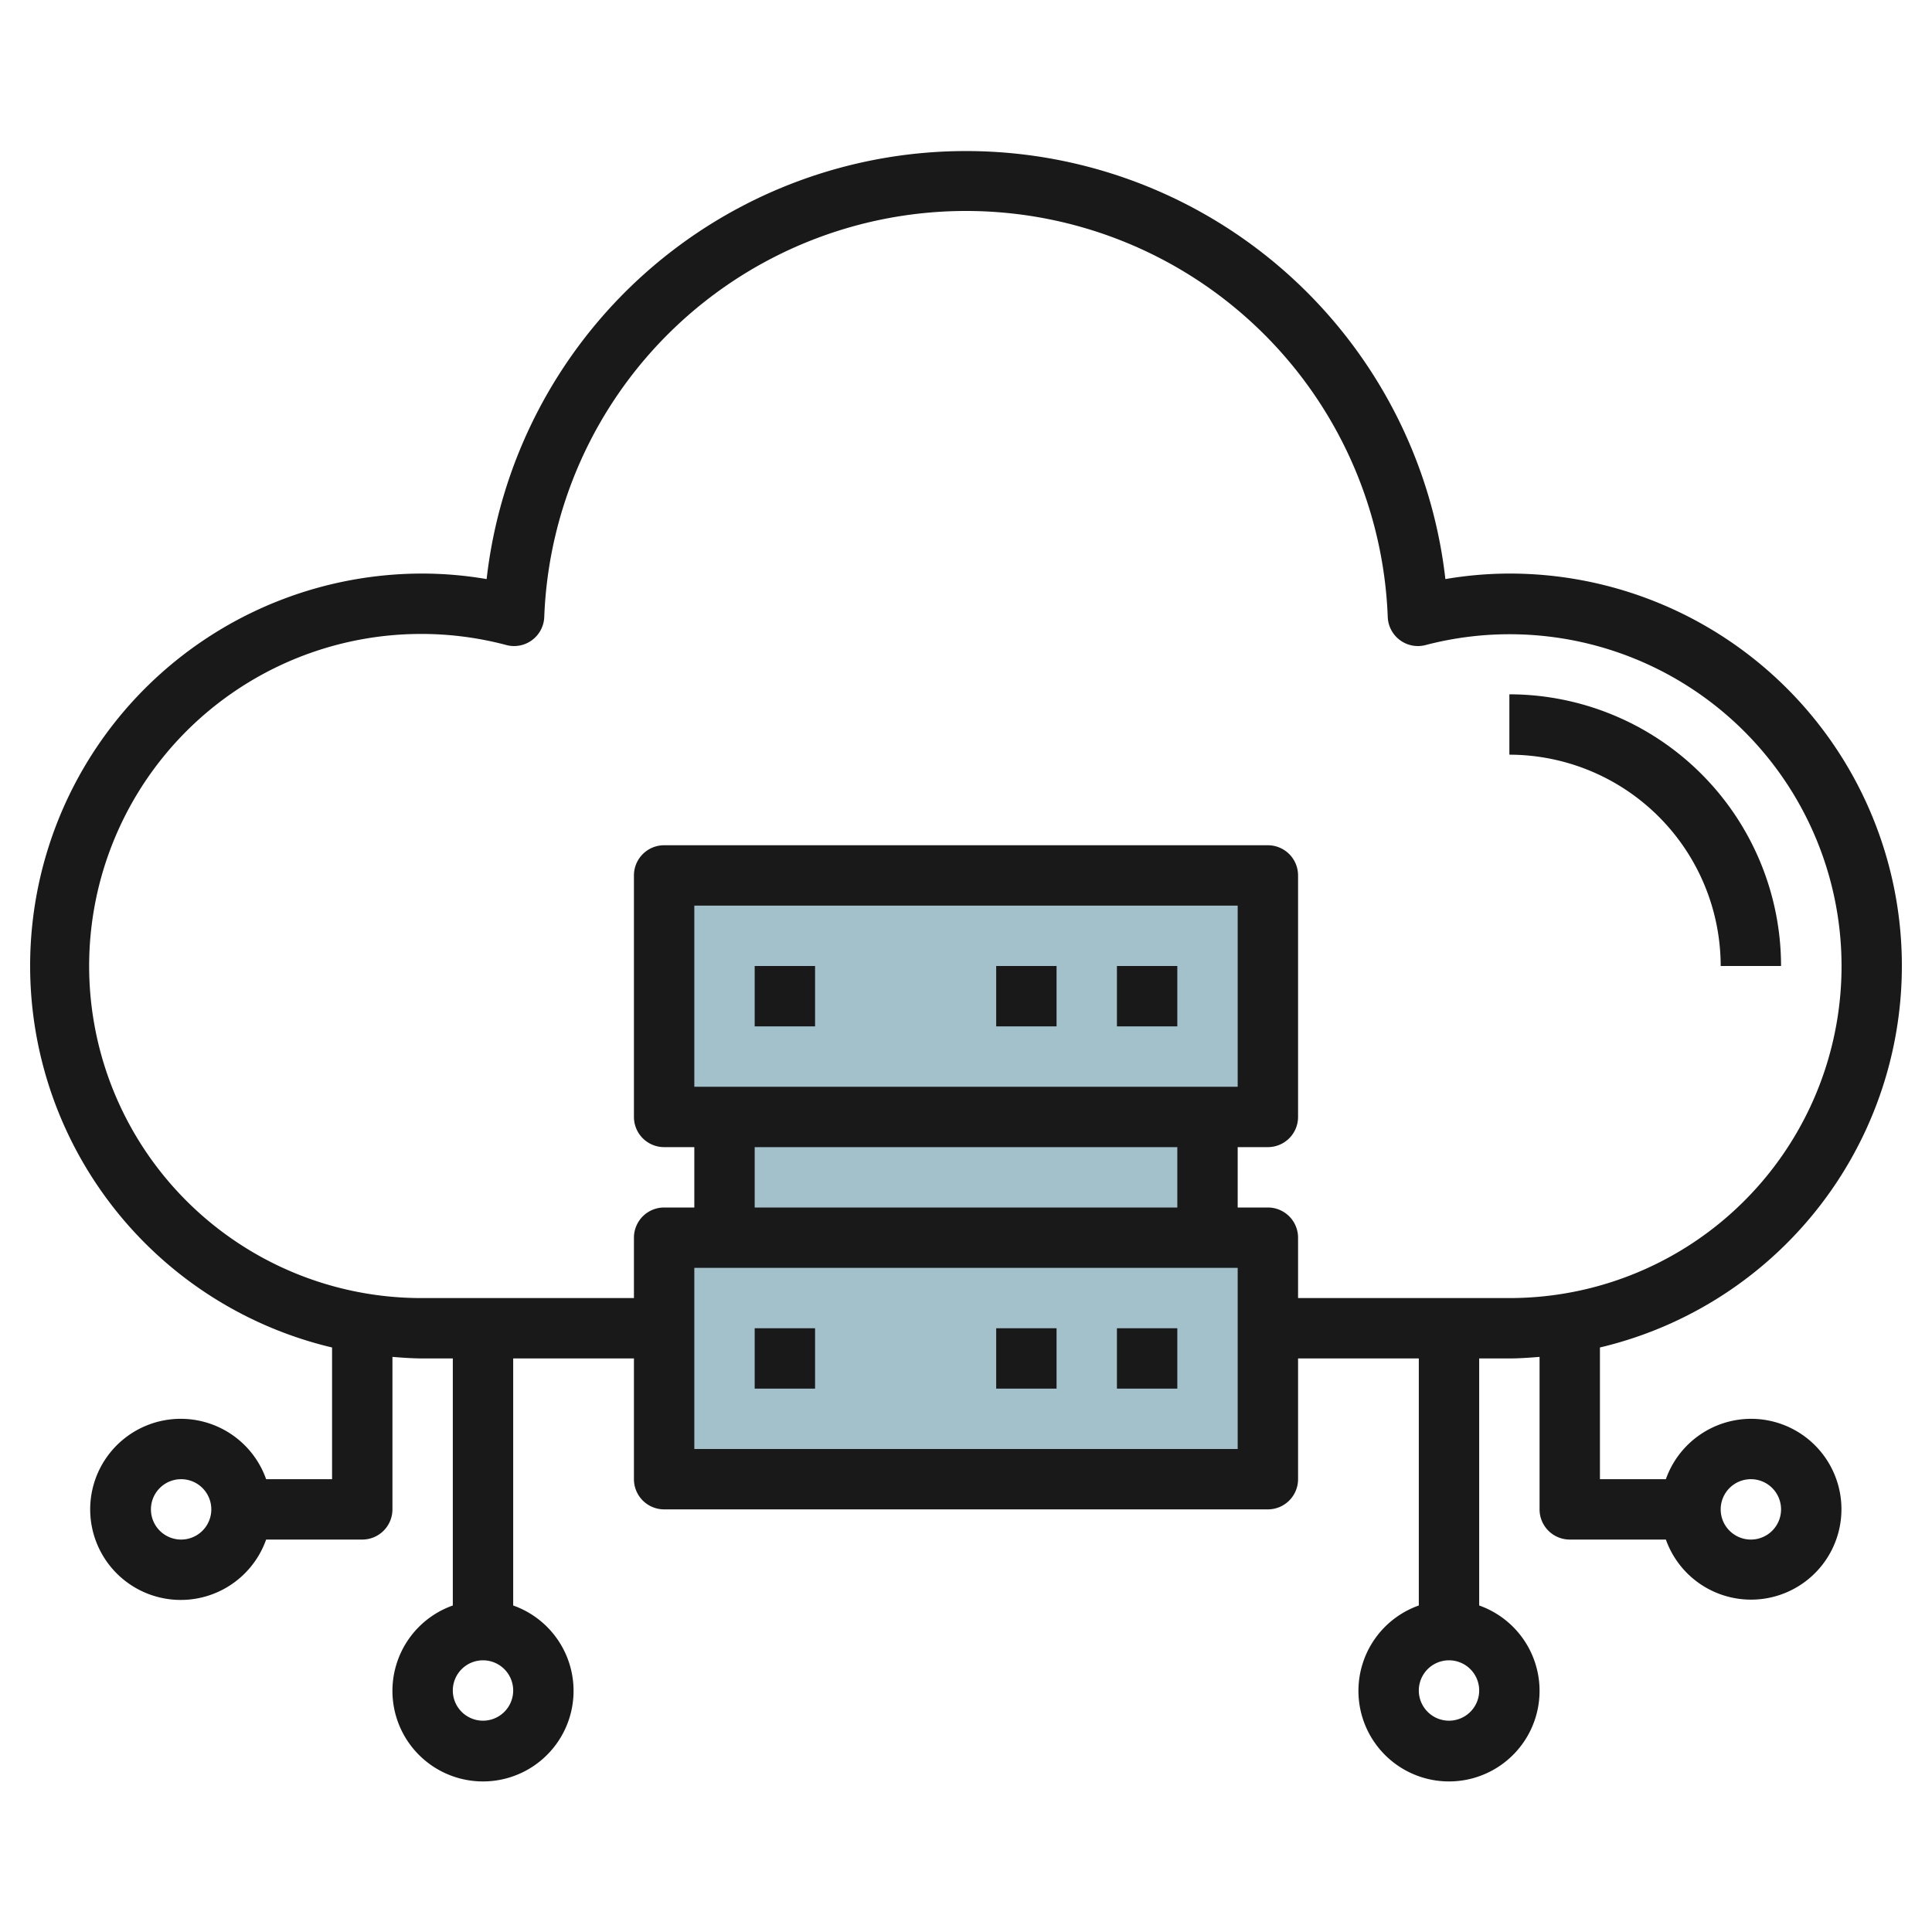
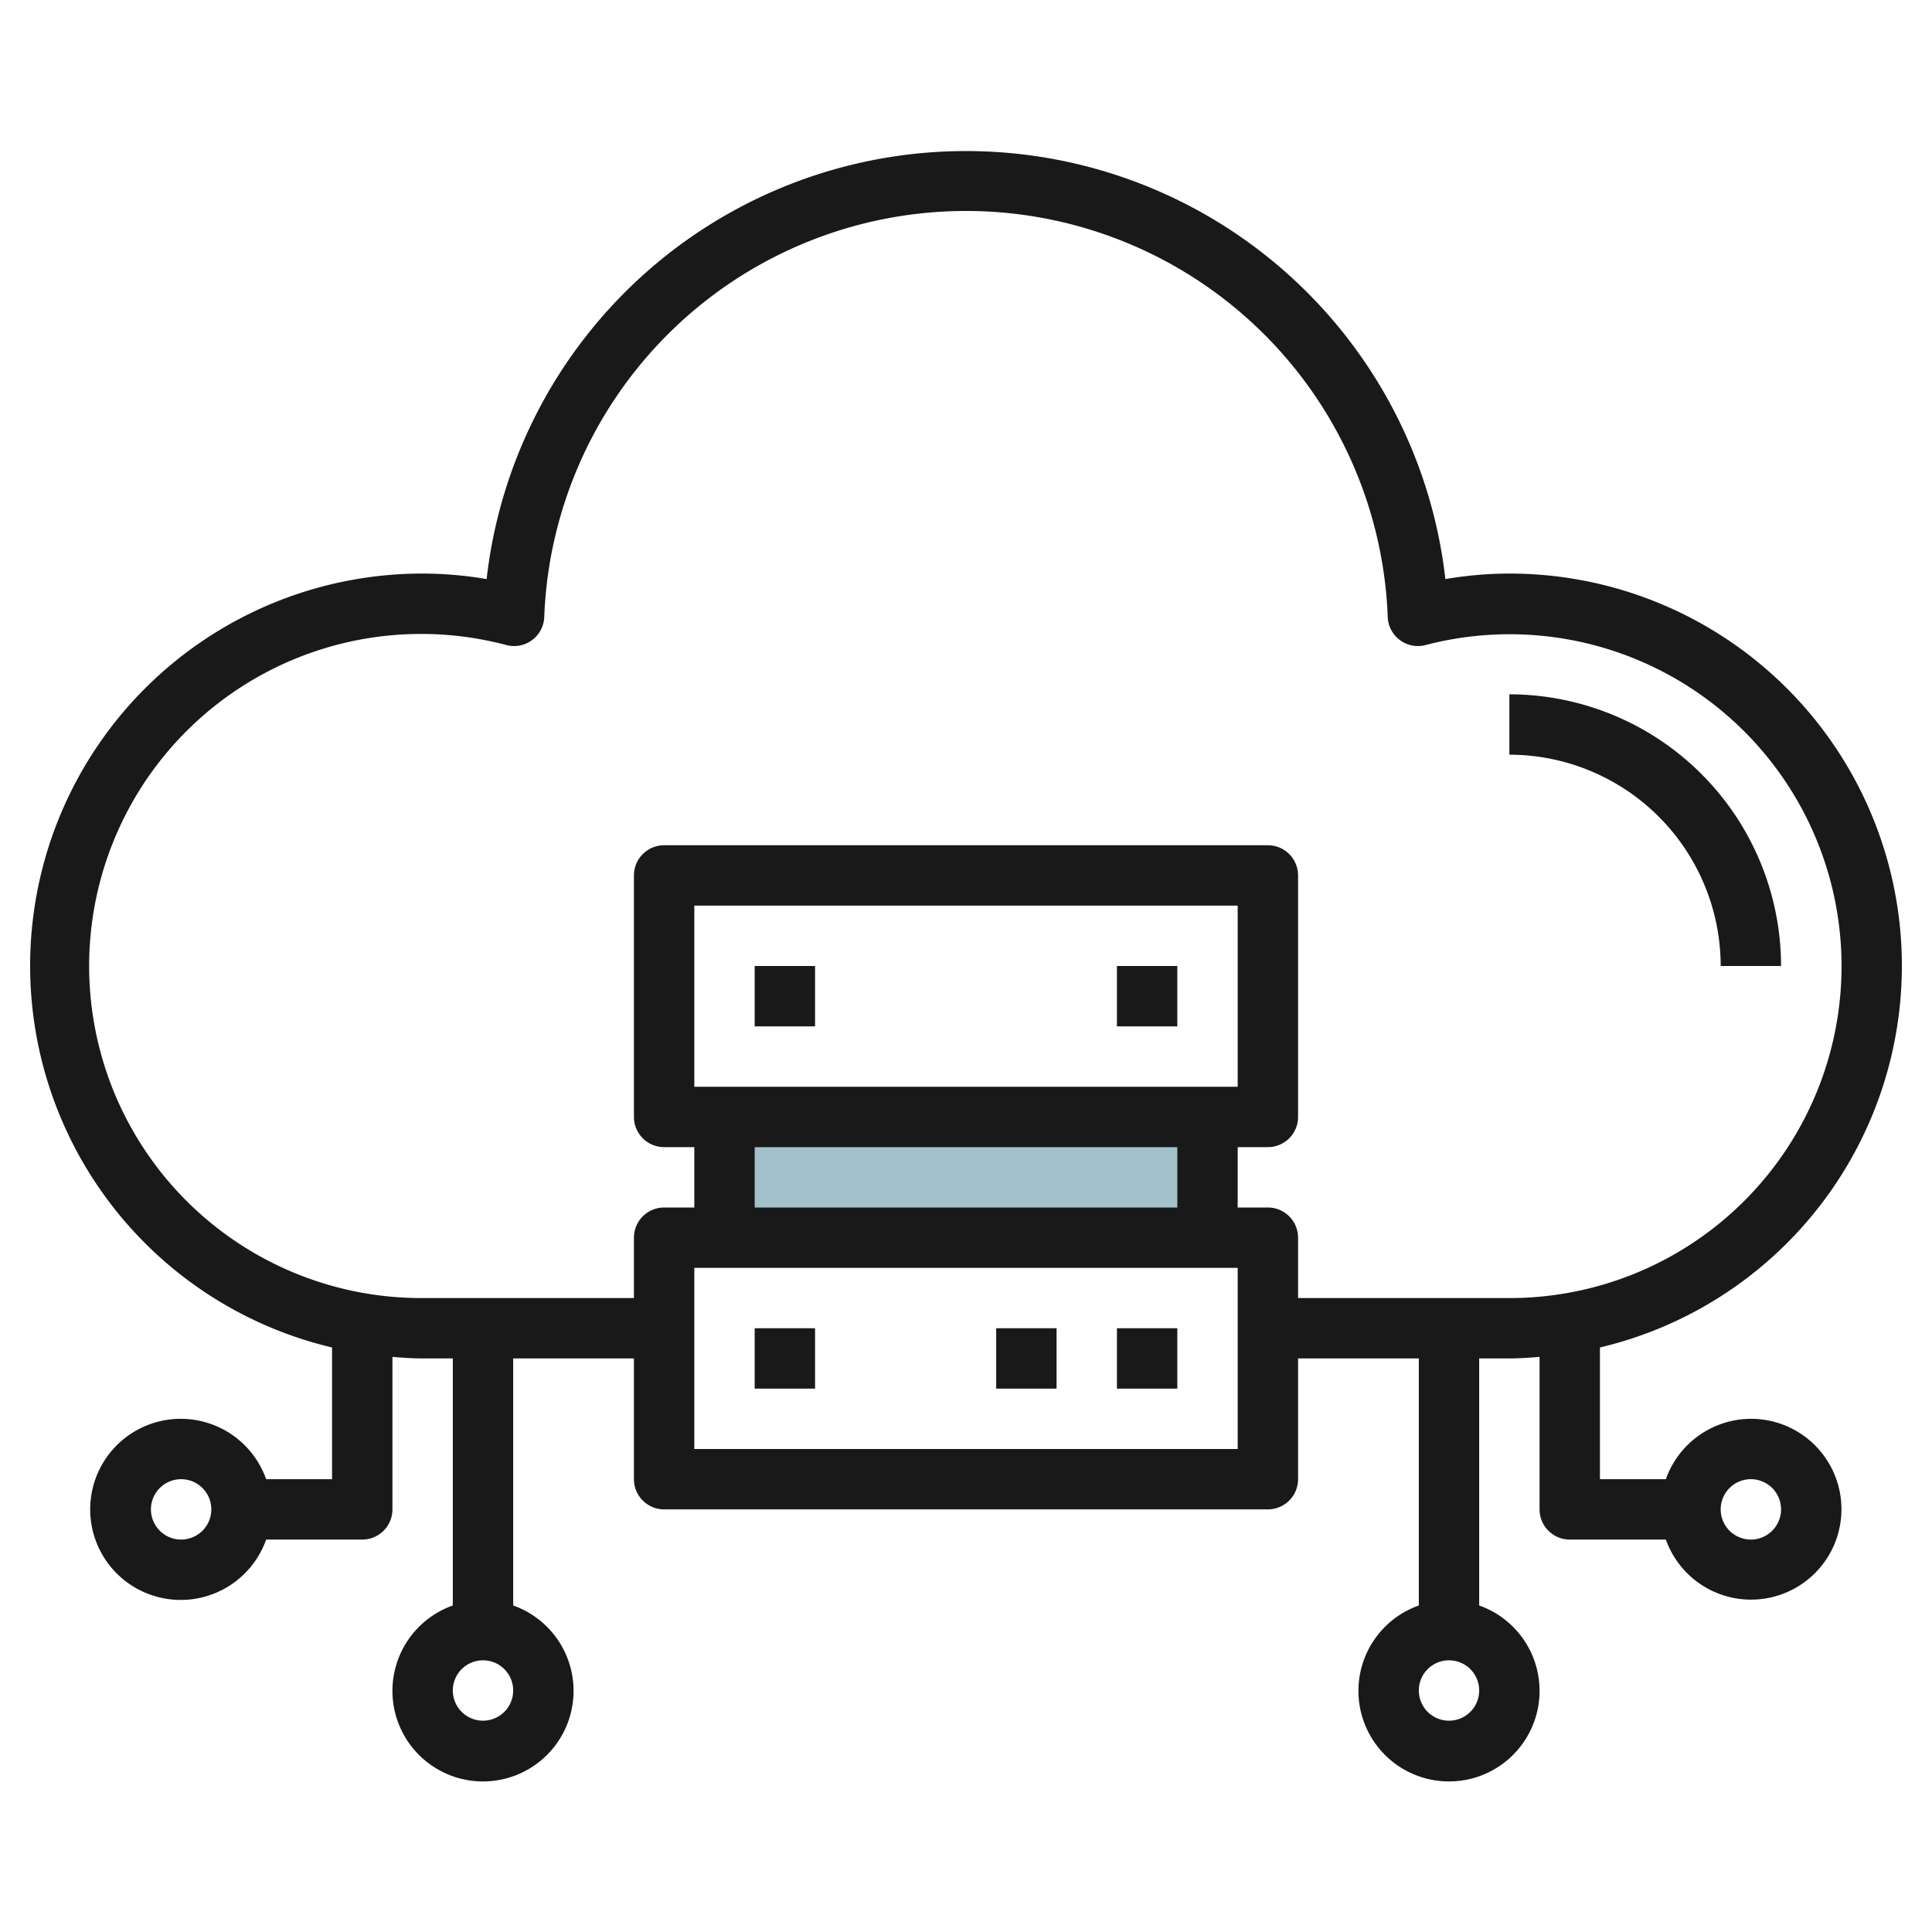
<svg xmlns="http://www.w3.org/2000/svg" height="512" viewBox="0 0 64 64" width="512">
  <g id="Layer_32" data-name="Layer 32">
-     <path d="m22 29h20v8h-20z" fill="#a3c1ca" />
    <path d="m24 37h16v4h-16z" fill="#a3c1ca" />
-     <path d="m22 41h20v8h-20z" fill="#a3c1ca" />
    <g fill="#191919">
      <path d="m50 23v2a7.008 7.008 0 0 1 7 7h2a9.01 9.01 0 0 0 -9-9z" />
      <path d="m58 47a3 3 0 0 0 -2.816 2h-2.184v-4.363a12.993 12.993 0 0 0 -3-25.637 12.686 12.686 0 0 0 -2.12.183 15.982 15.982 0 0 0 -31.76 0 12.686 12.686 0 0 0 -2.12-.183 12.993 12.993 0 0 0 -3 25.637v4.363h-2.184a3 3 0 1 0 0 2h3.184a1 1 0 0 0 1-1v-5.051c.331.026.662.051 1 .051h1v8.184a3 3 0 1 0 2 0v-8.184h4v4a1 1 0 0 0 1 1h20a1 1 0 0 0 1-1v-4h4v8.184a3 3 0 1 0 2 0v-8.184h1c.338 0 .669-.025 1-.051v5.051a1 1 0 0 0 1 1h3.184a2.995 2.995 0 1 0 2.816-4zm-52 4a1 1 0 1 1 1-1 1 1 0 0 1 -1 1zm10 6a1 1 0 1 1 1-1 1 1 0 0 1 -1 1zm32 0a1 1 0 1 1 1-1 1 1 0 0 1 -1 1zm-7-9h-18v-6h18zm-18-12v-6h18v6zm16 2v2h-14v-2zm4 5v-2a1 1 0 0 0 -1-1h-1v-2h1a1 1 0 0 0 1-1v-8a1 1 0 0 0 -1-1h-20a1 1 0 0 0 -1 1v8a1 1 0 0 0 1 1h1v2h-1a1 1 0 0 0 -1 1v2h-7a11 11 0 1 1 2.778-21.631 1 1 0 0 0 1.251-.928 13.981 13.981 0 0 1 27.942 0 1 1 0 0 0 1.251.928 10.995 10.995 0 1 1 2.778 21.631zm15 8a1 1 0 1 1 1-1 1 1 0 0 1 -1 1z" />
      <path d="m25 32h2v2h-2z" />
-       <path d="m33 32h2v2h-2z" />
      <path d="m37 32h2v2h-2z" />
-       <path d="m25 44h2v2h-2z" />
+       <path d="m25 44h2v2h-2" />
      <path d="m33 44h2v2h-2z" />
      <path d="m37 44h2v2h-2z" />
    </g>
  </g>
</svg>